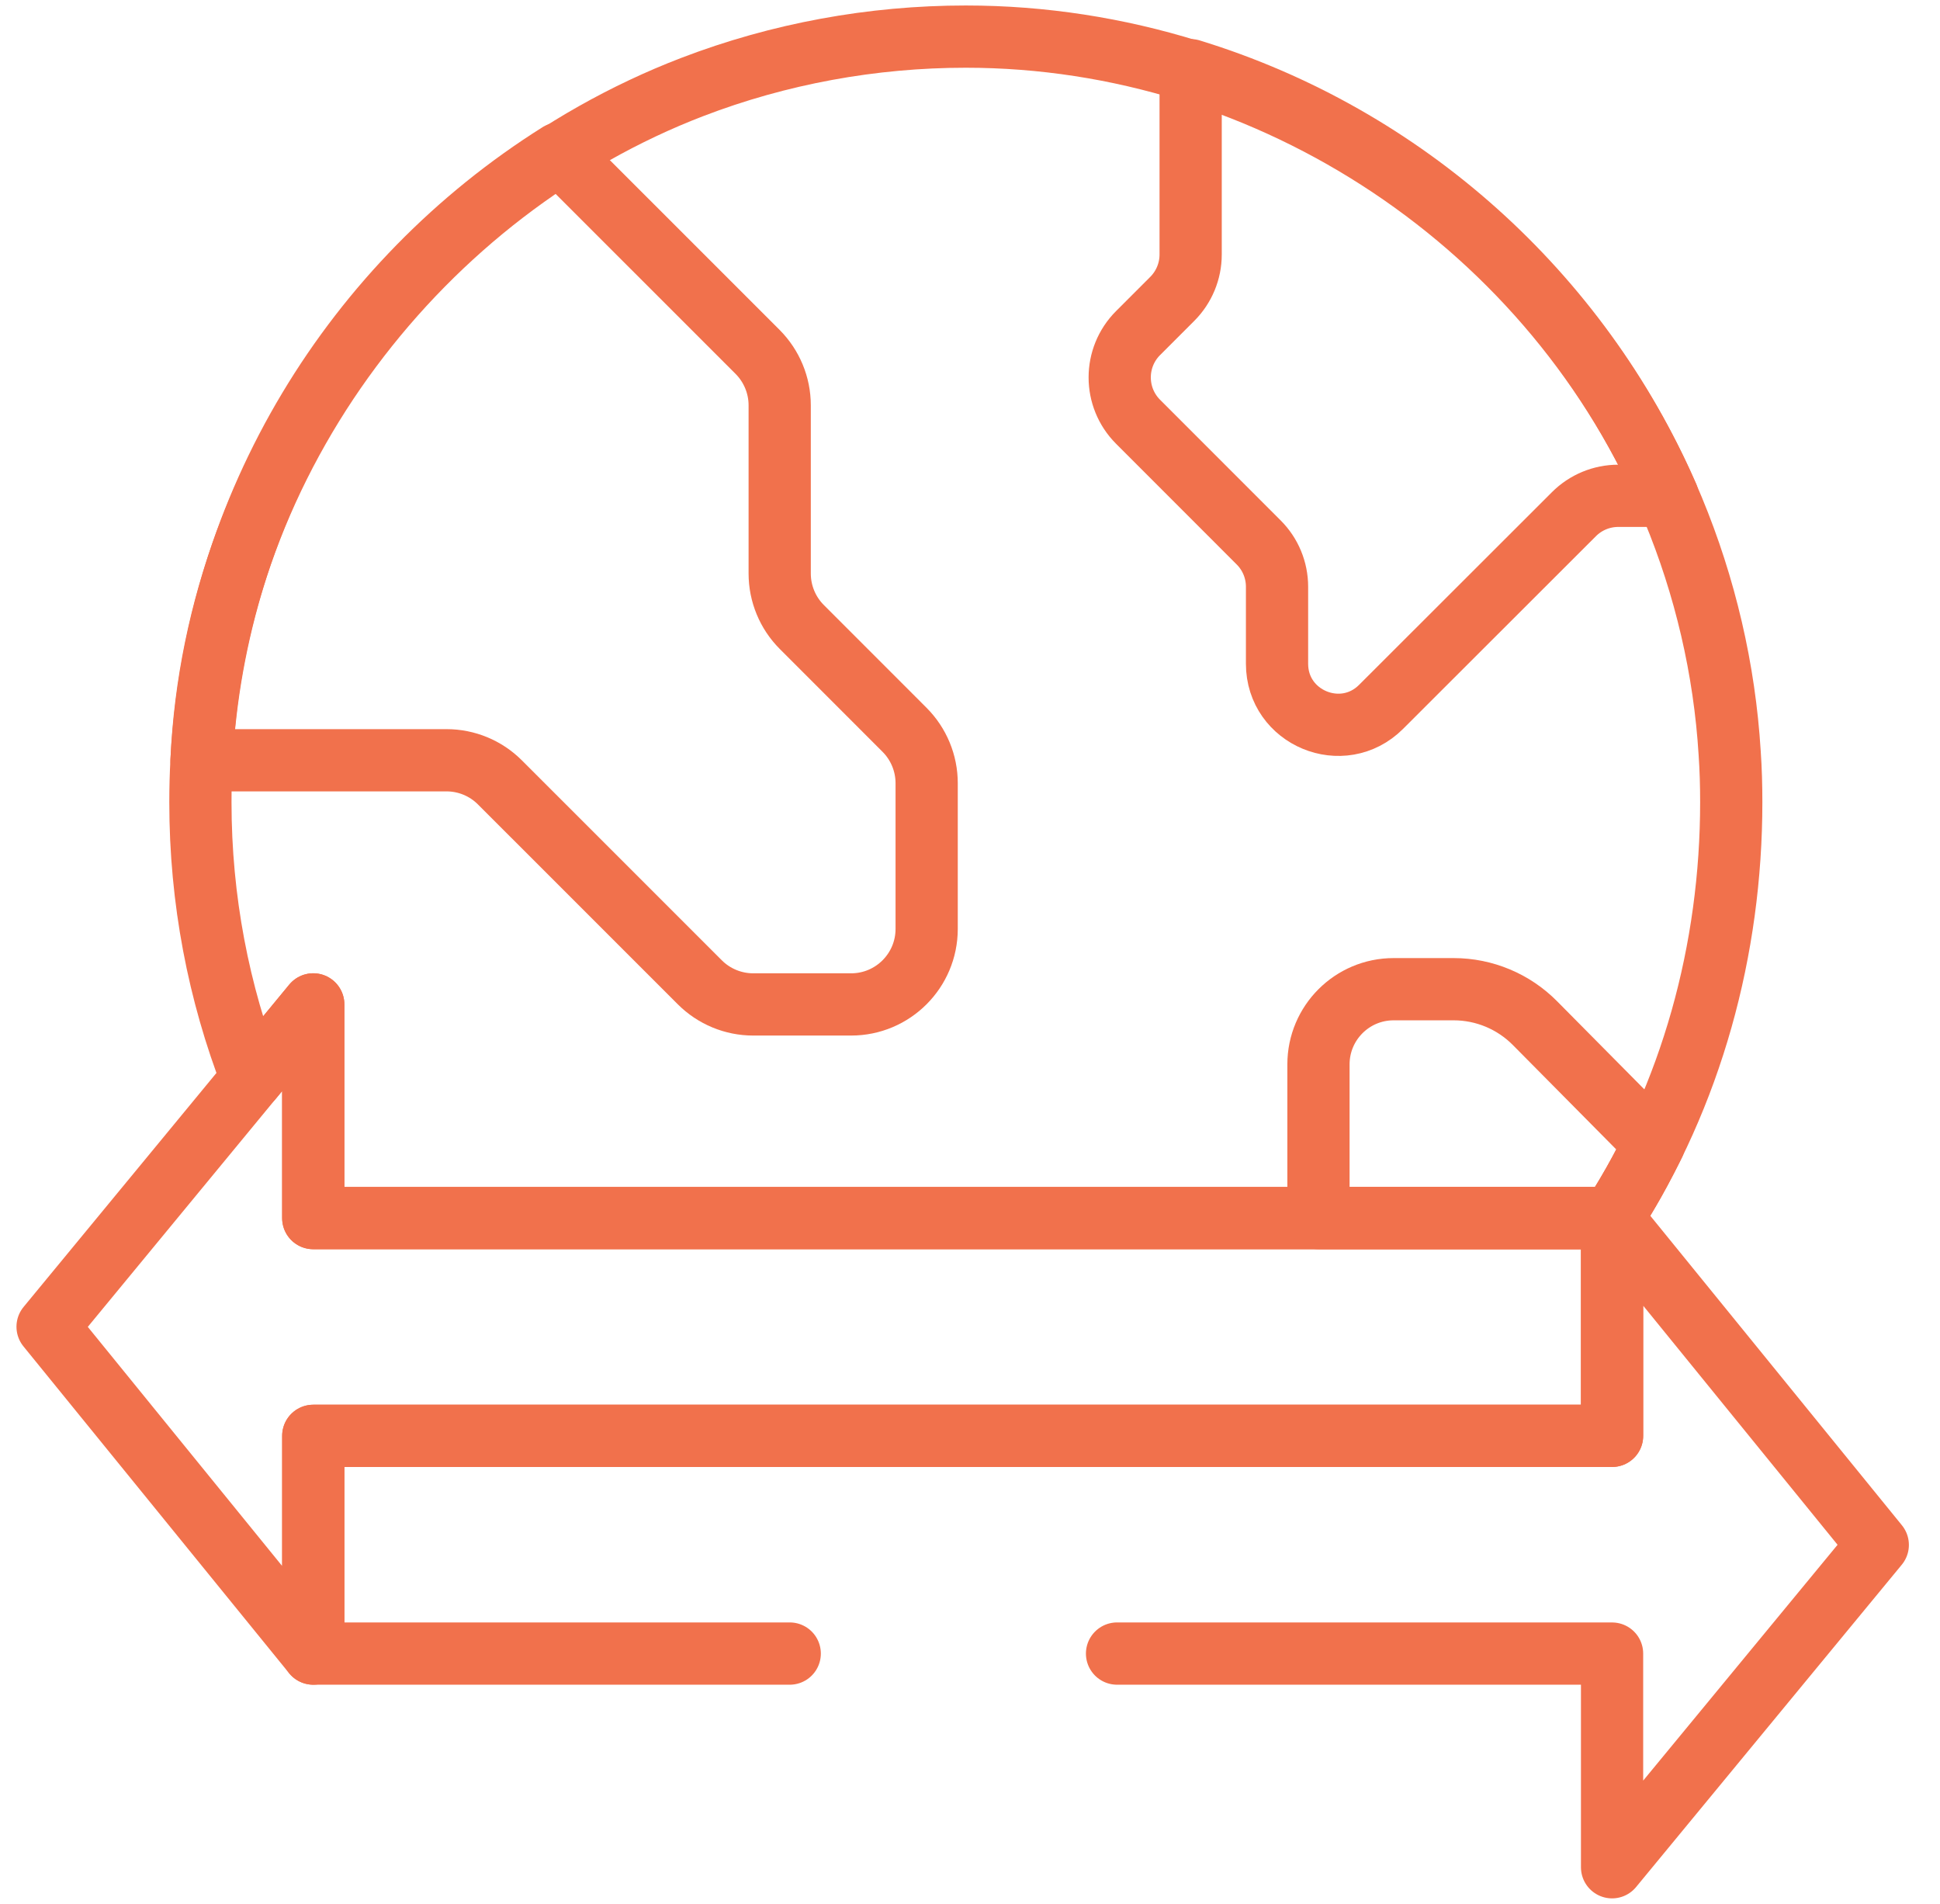
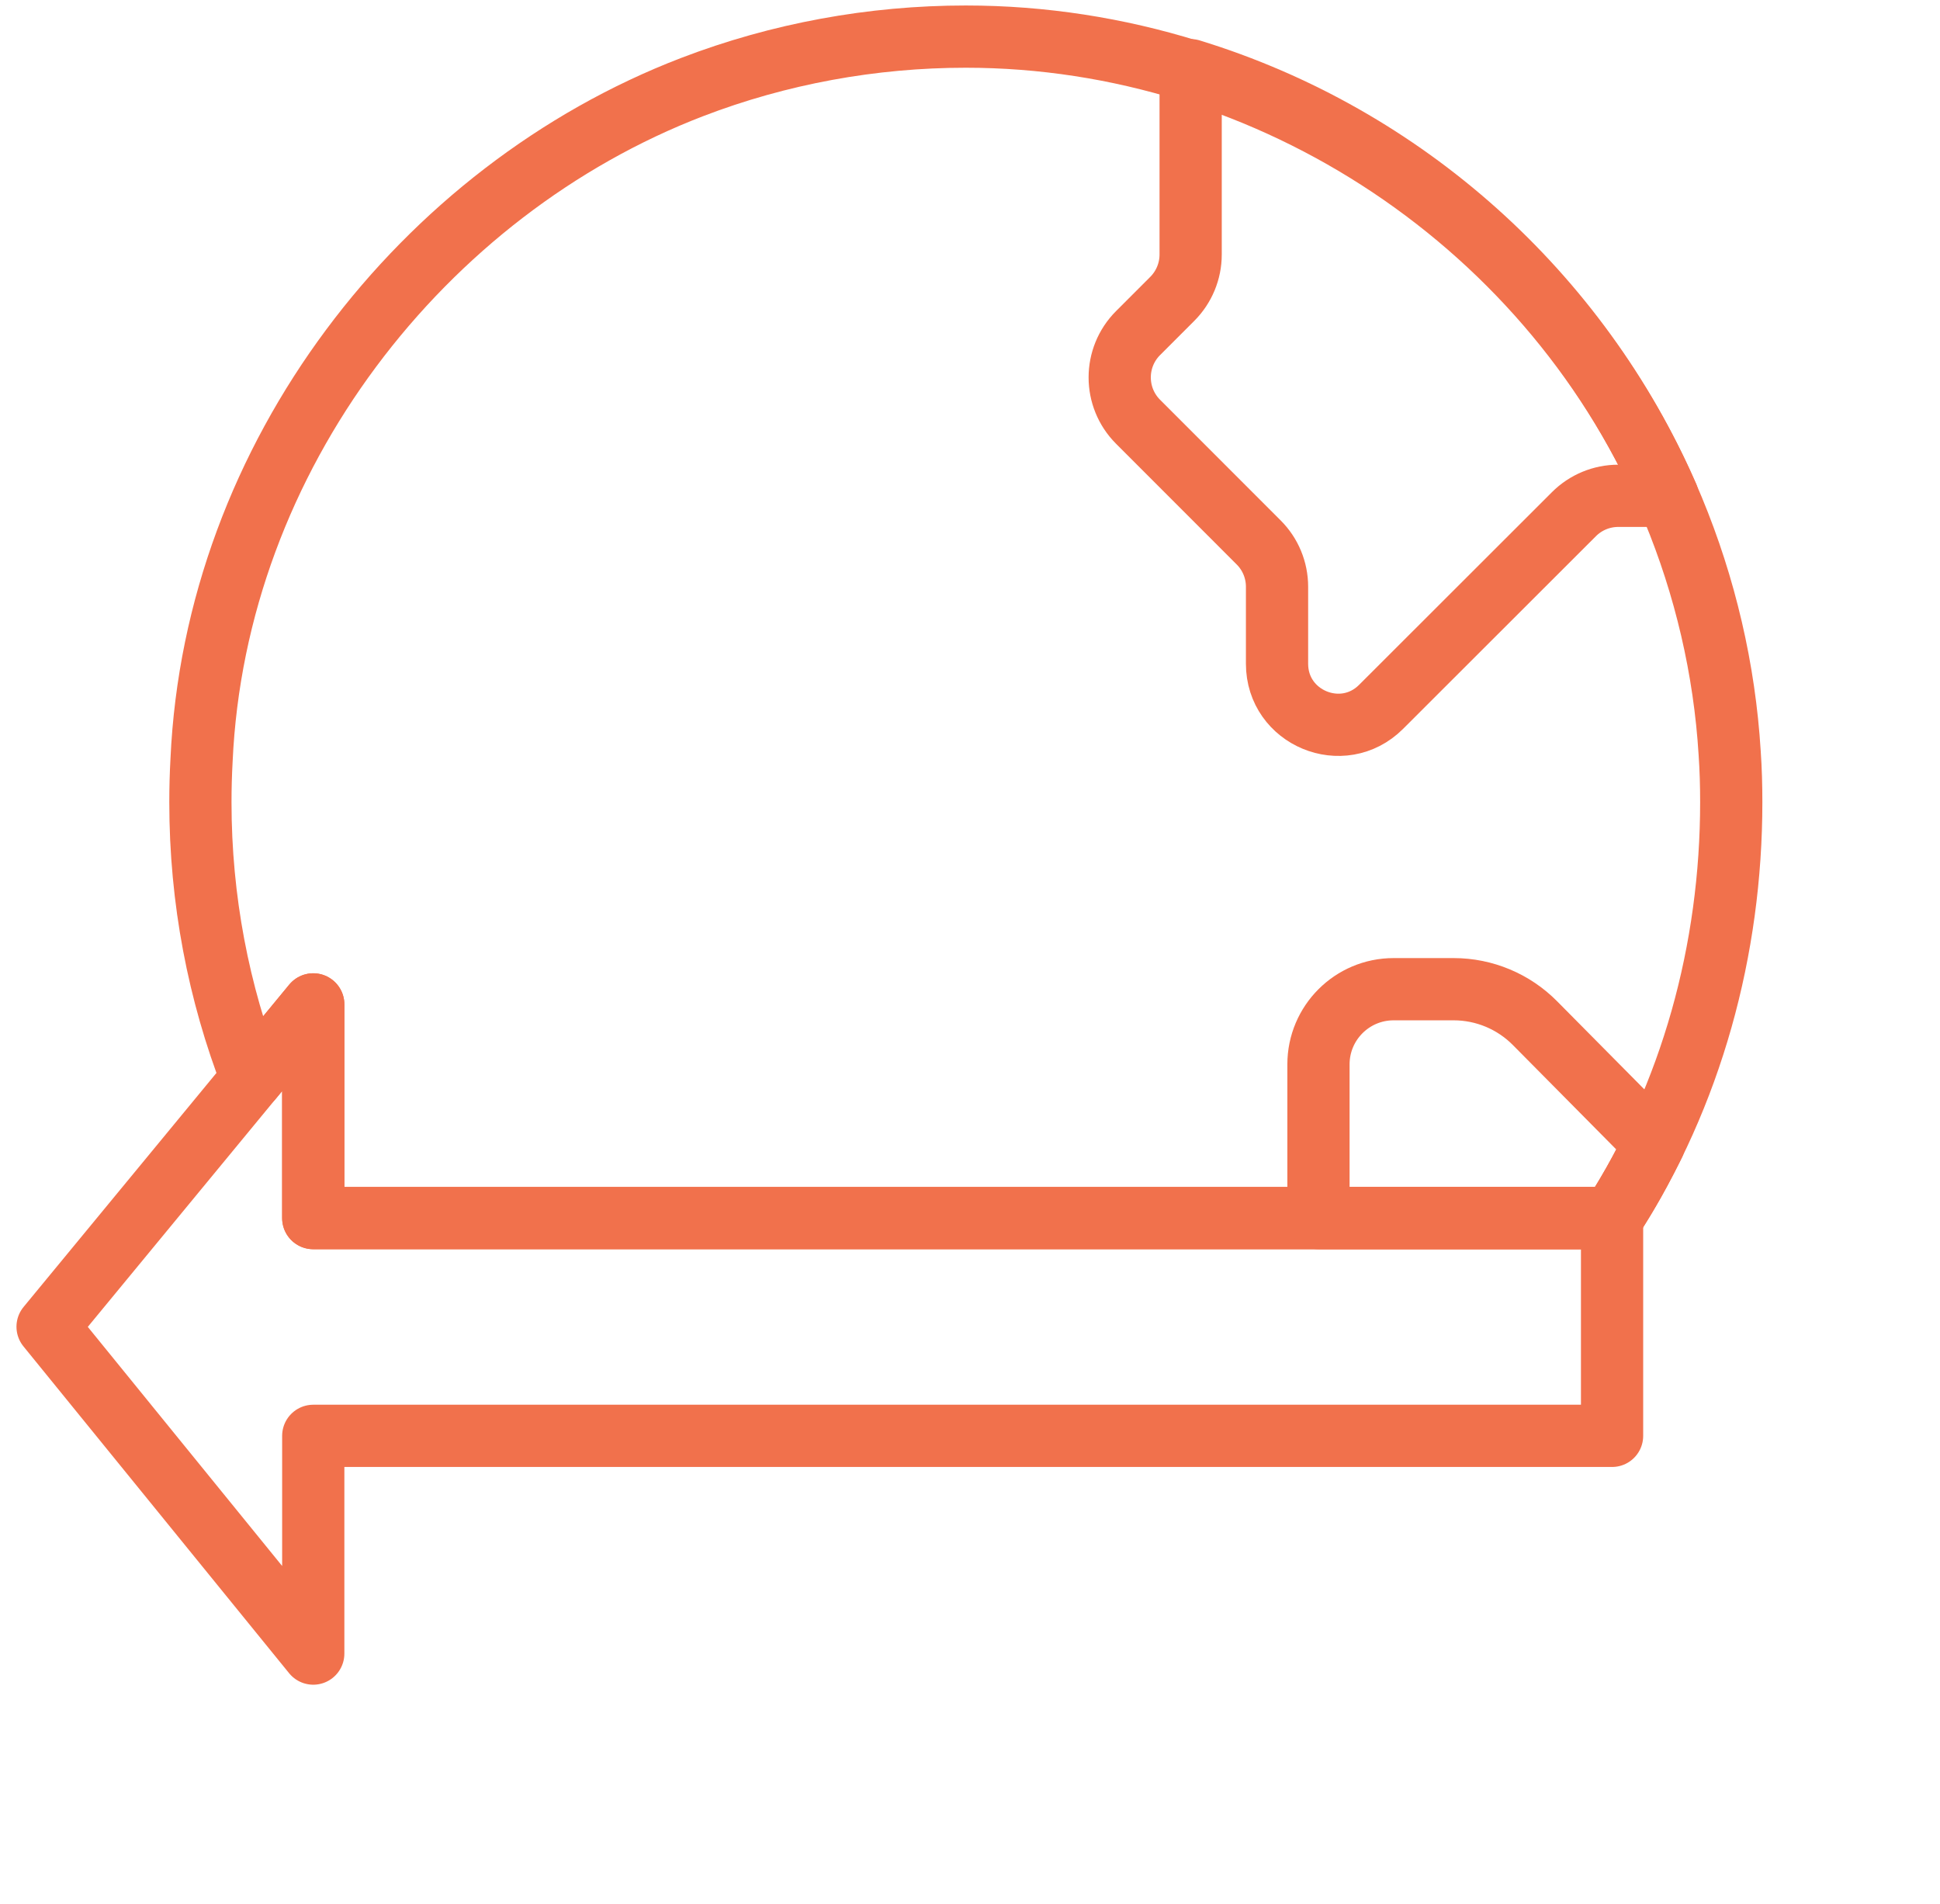
<svg xmlns="http://www.w3.org/2000/svg" width="53" height="52" viewBox="0 0 53 52" fill="none">
  <path d="M8.558 33.269V27.433L1.3 36.237L8.558 45.164V39.217H44.041V33.269H8.558Z" stroke="#F1714C" stroke-width="1.7" stroke-miterlimit="10" stroke-linecap="round" stroke-linejoin="round" />
-   <path d="M30.518 45.163C30.518 45.164 30.517 45.164 30.517 45.164H44.041V51L51.3 42.196L44.041 33.269V39.217H8.559V45.164H21.575C21.575 45.164 21.574 45.164 21.575 45.163" stroke="#F1714C" stroke-width="1.7" stroke-miterlimit="10" stroke-linecap="round" stroke-linejoin="round" />
  <path d="M47.297 21.912C47.297 25.925 46.217 29.907 44.041 33.27H8.558V27.433L6.881 29.467C5.973 27.124 5.475 24.576 5.475 21.912C5.475 21.527 5.485 21.145 5.506 20.765C5.88 12.451 11.562 5.201 18.903 2.38C21.285 1.465 23.834 1 26.385 1C34.746 1 42.5 6.171 45.707 13.905C46.585 16.02 47.114 18.283 47.254 20.569C47.285 21.015 47.297 21.465 47.297 21.912Z" stroke="#F1714C" stroke-width="1.7" stroke-miterlimit="10" stroke-linecap="round" stroke-linejoin="round" />
-   <path d="M25.316 21.391V25.37C25.316 26.51 24.392 27.434 23.252 27.434H20.577C20.03 27.434 19.505 27.216 19.118 26.829L13.658 21.37C13.271 20.982 12.746 20.765 12.199 20.765H5.506C5.883 13.776 9.692 7.7 15.277 4.192L20.696 9.61C21.083 9.998 21.301 10.523 21.301 11.07V15.665C21.301 16.212 21.518 16.738 21.905 17.125L24.711 19.932C25.098 20.319 25.316 20.844 25.316 21.391Z" stroke="#F1714C" stroke-width="1.7" stroke-miterlimit="10" stroke-linecap="round" stroke-linejoin="round" />
  <path d="M45.554 13.542H44.21C43.756 13.542 43.321 13.722 43 14.043L37.73 19.307C36.681 20.354 34.888 19.611 34.888 18.129V16.025C34.888 15.572 34.708 15.136 34.387 14.816L31.091 11.519C30.423 10.85 30.423 9.767 31.091 9.098L32.026 8.163C32.347 7.842 32.528 7.406 32.528 6.953V1.917C38.376 3.712 43.131 8.001 45.554 13.542Z" stroke="#F1714C" stroke-width="1.7" stroke-miterlimit="10" stroke-linecap="round" stroke-linejoin="round" />
  <path d="M45.191 31.232C44.839 31.943 44.483 32.6 44.041 33.27H36.02V29.071C36.02 27.938 36.939 27.018 38.072 27.018H39.714C40.55 27.018 41.352 27.354 41.939 27.949L45.191 31.232Z" stroke="#F1714C" stroke-width="1.7" stroke-miterlimit="10" stroke-linecap="round" stroke-linejoin="round" />
</svg>